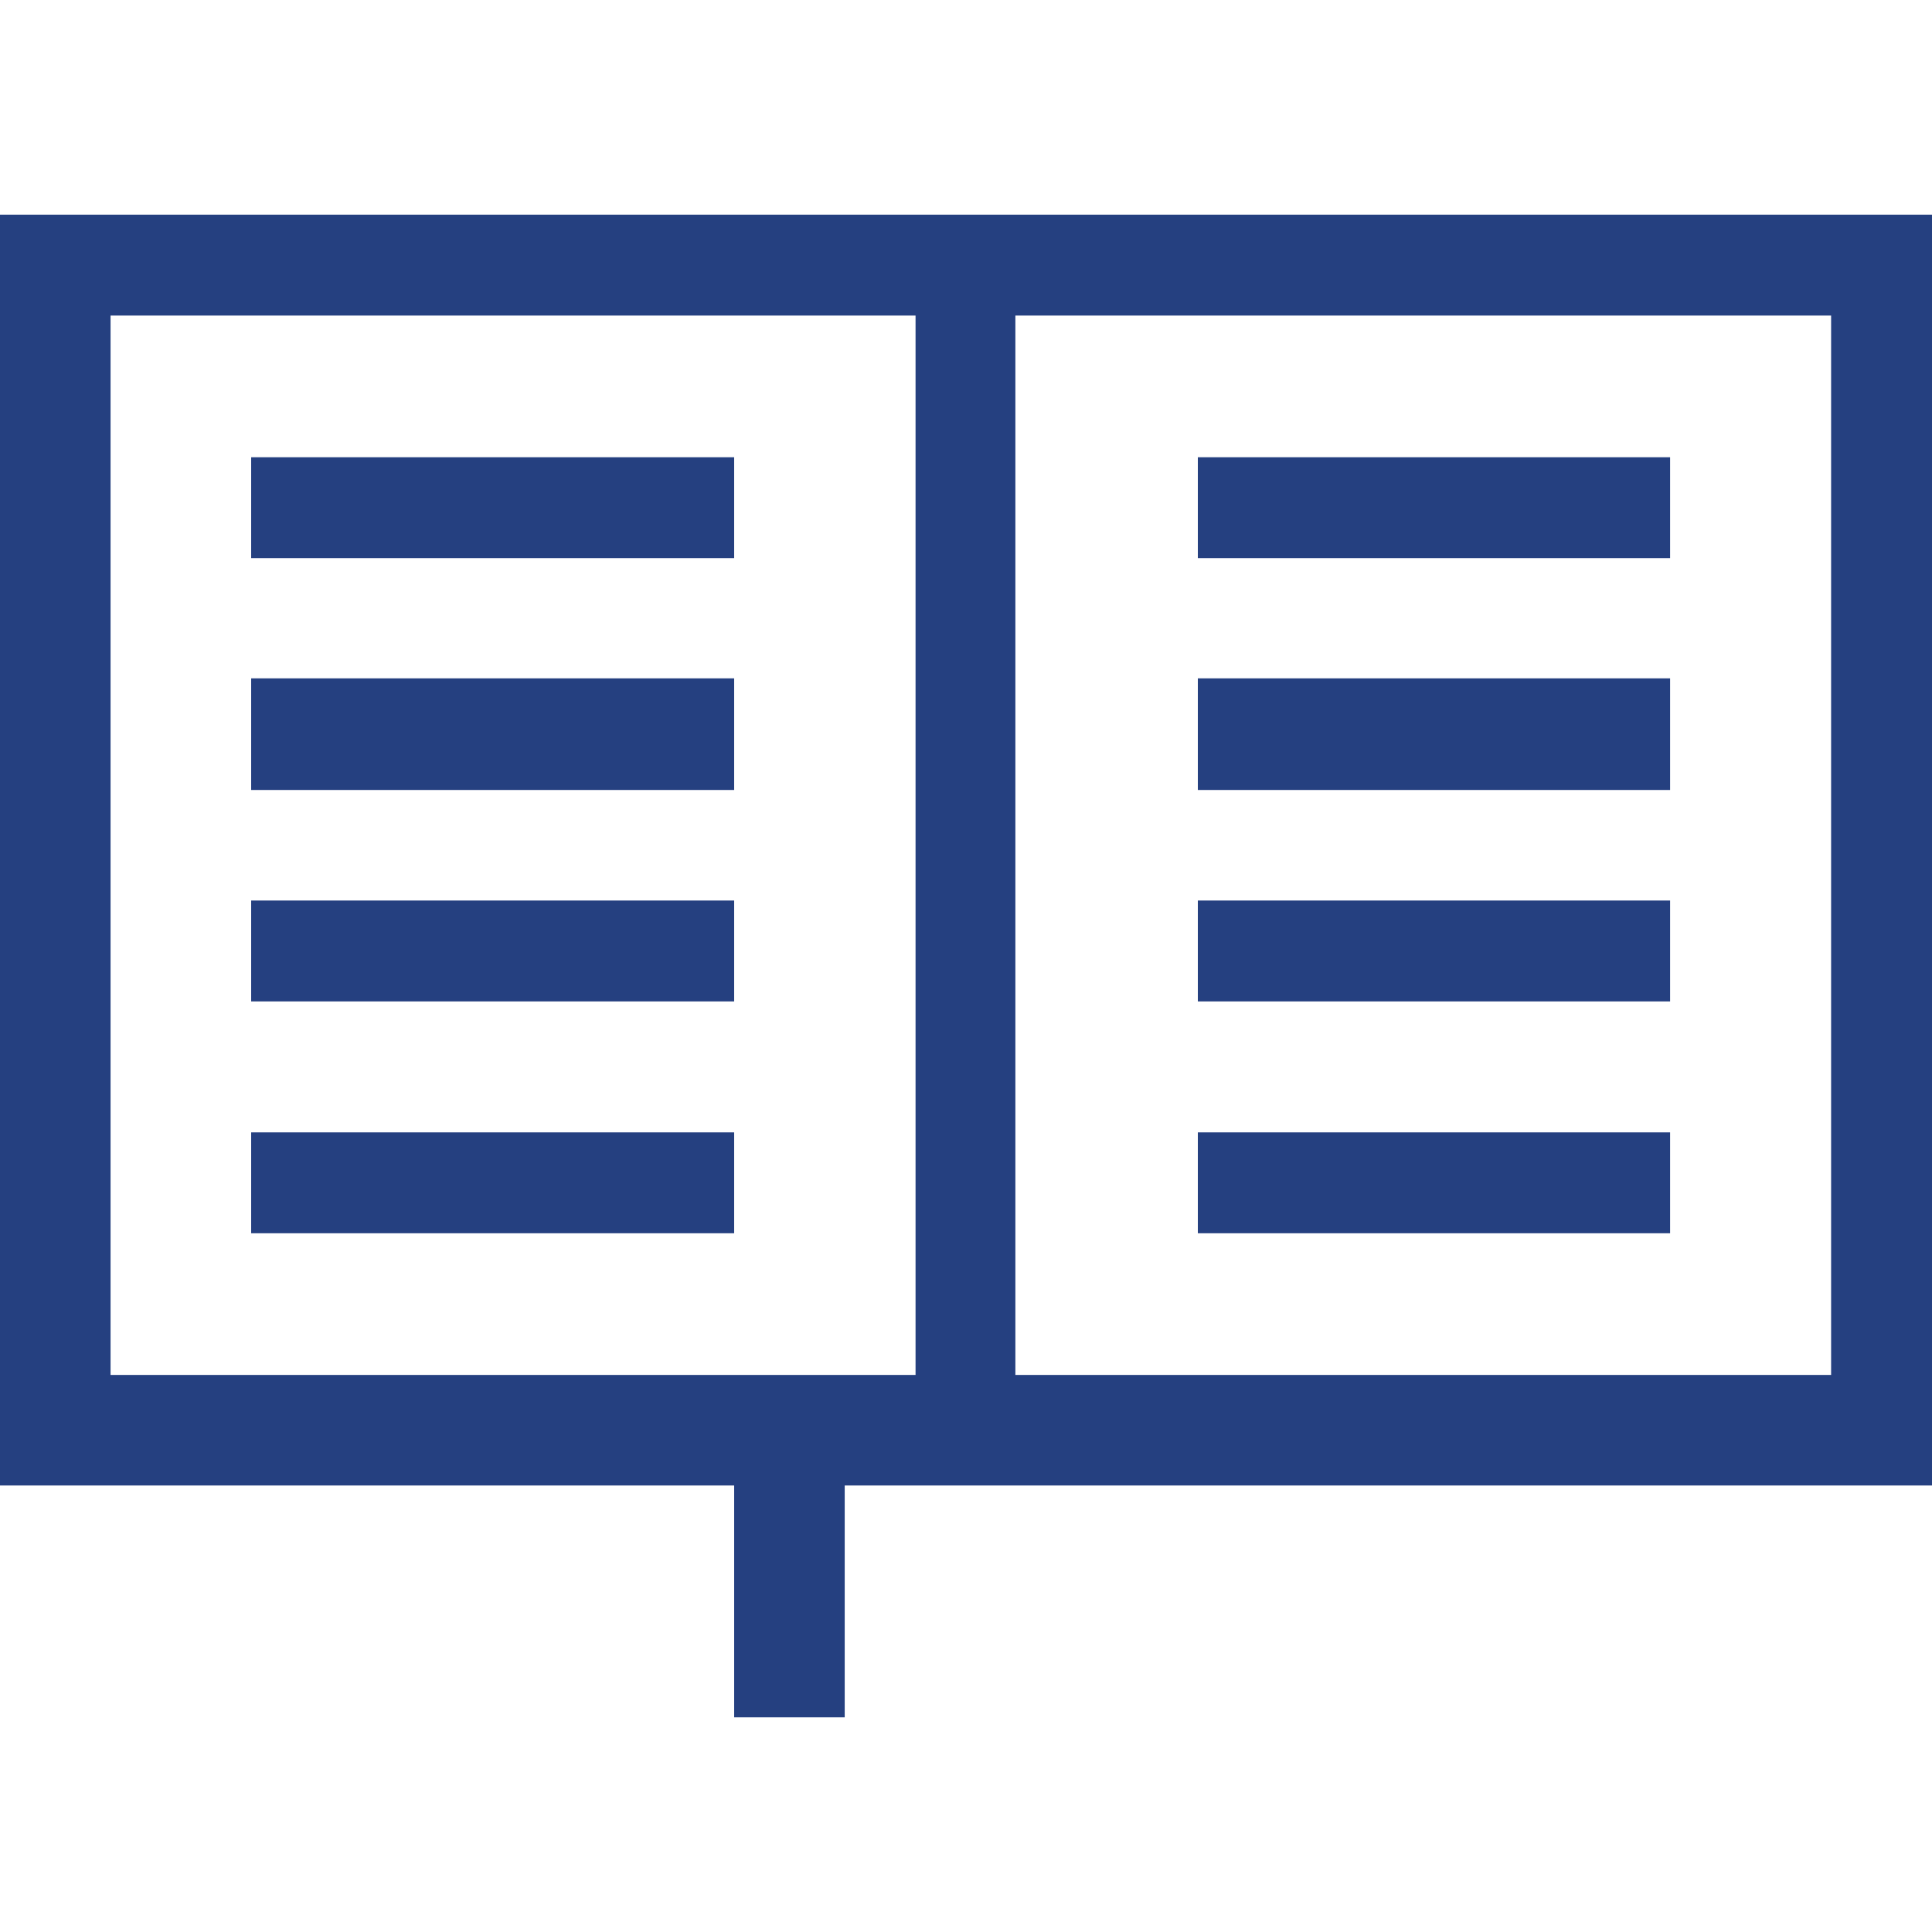
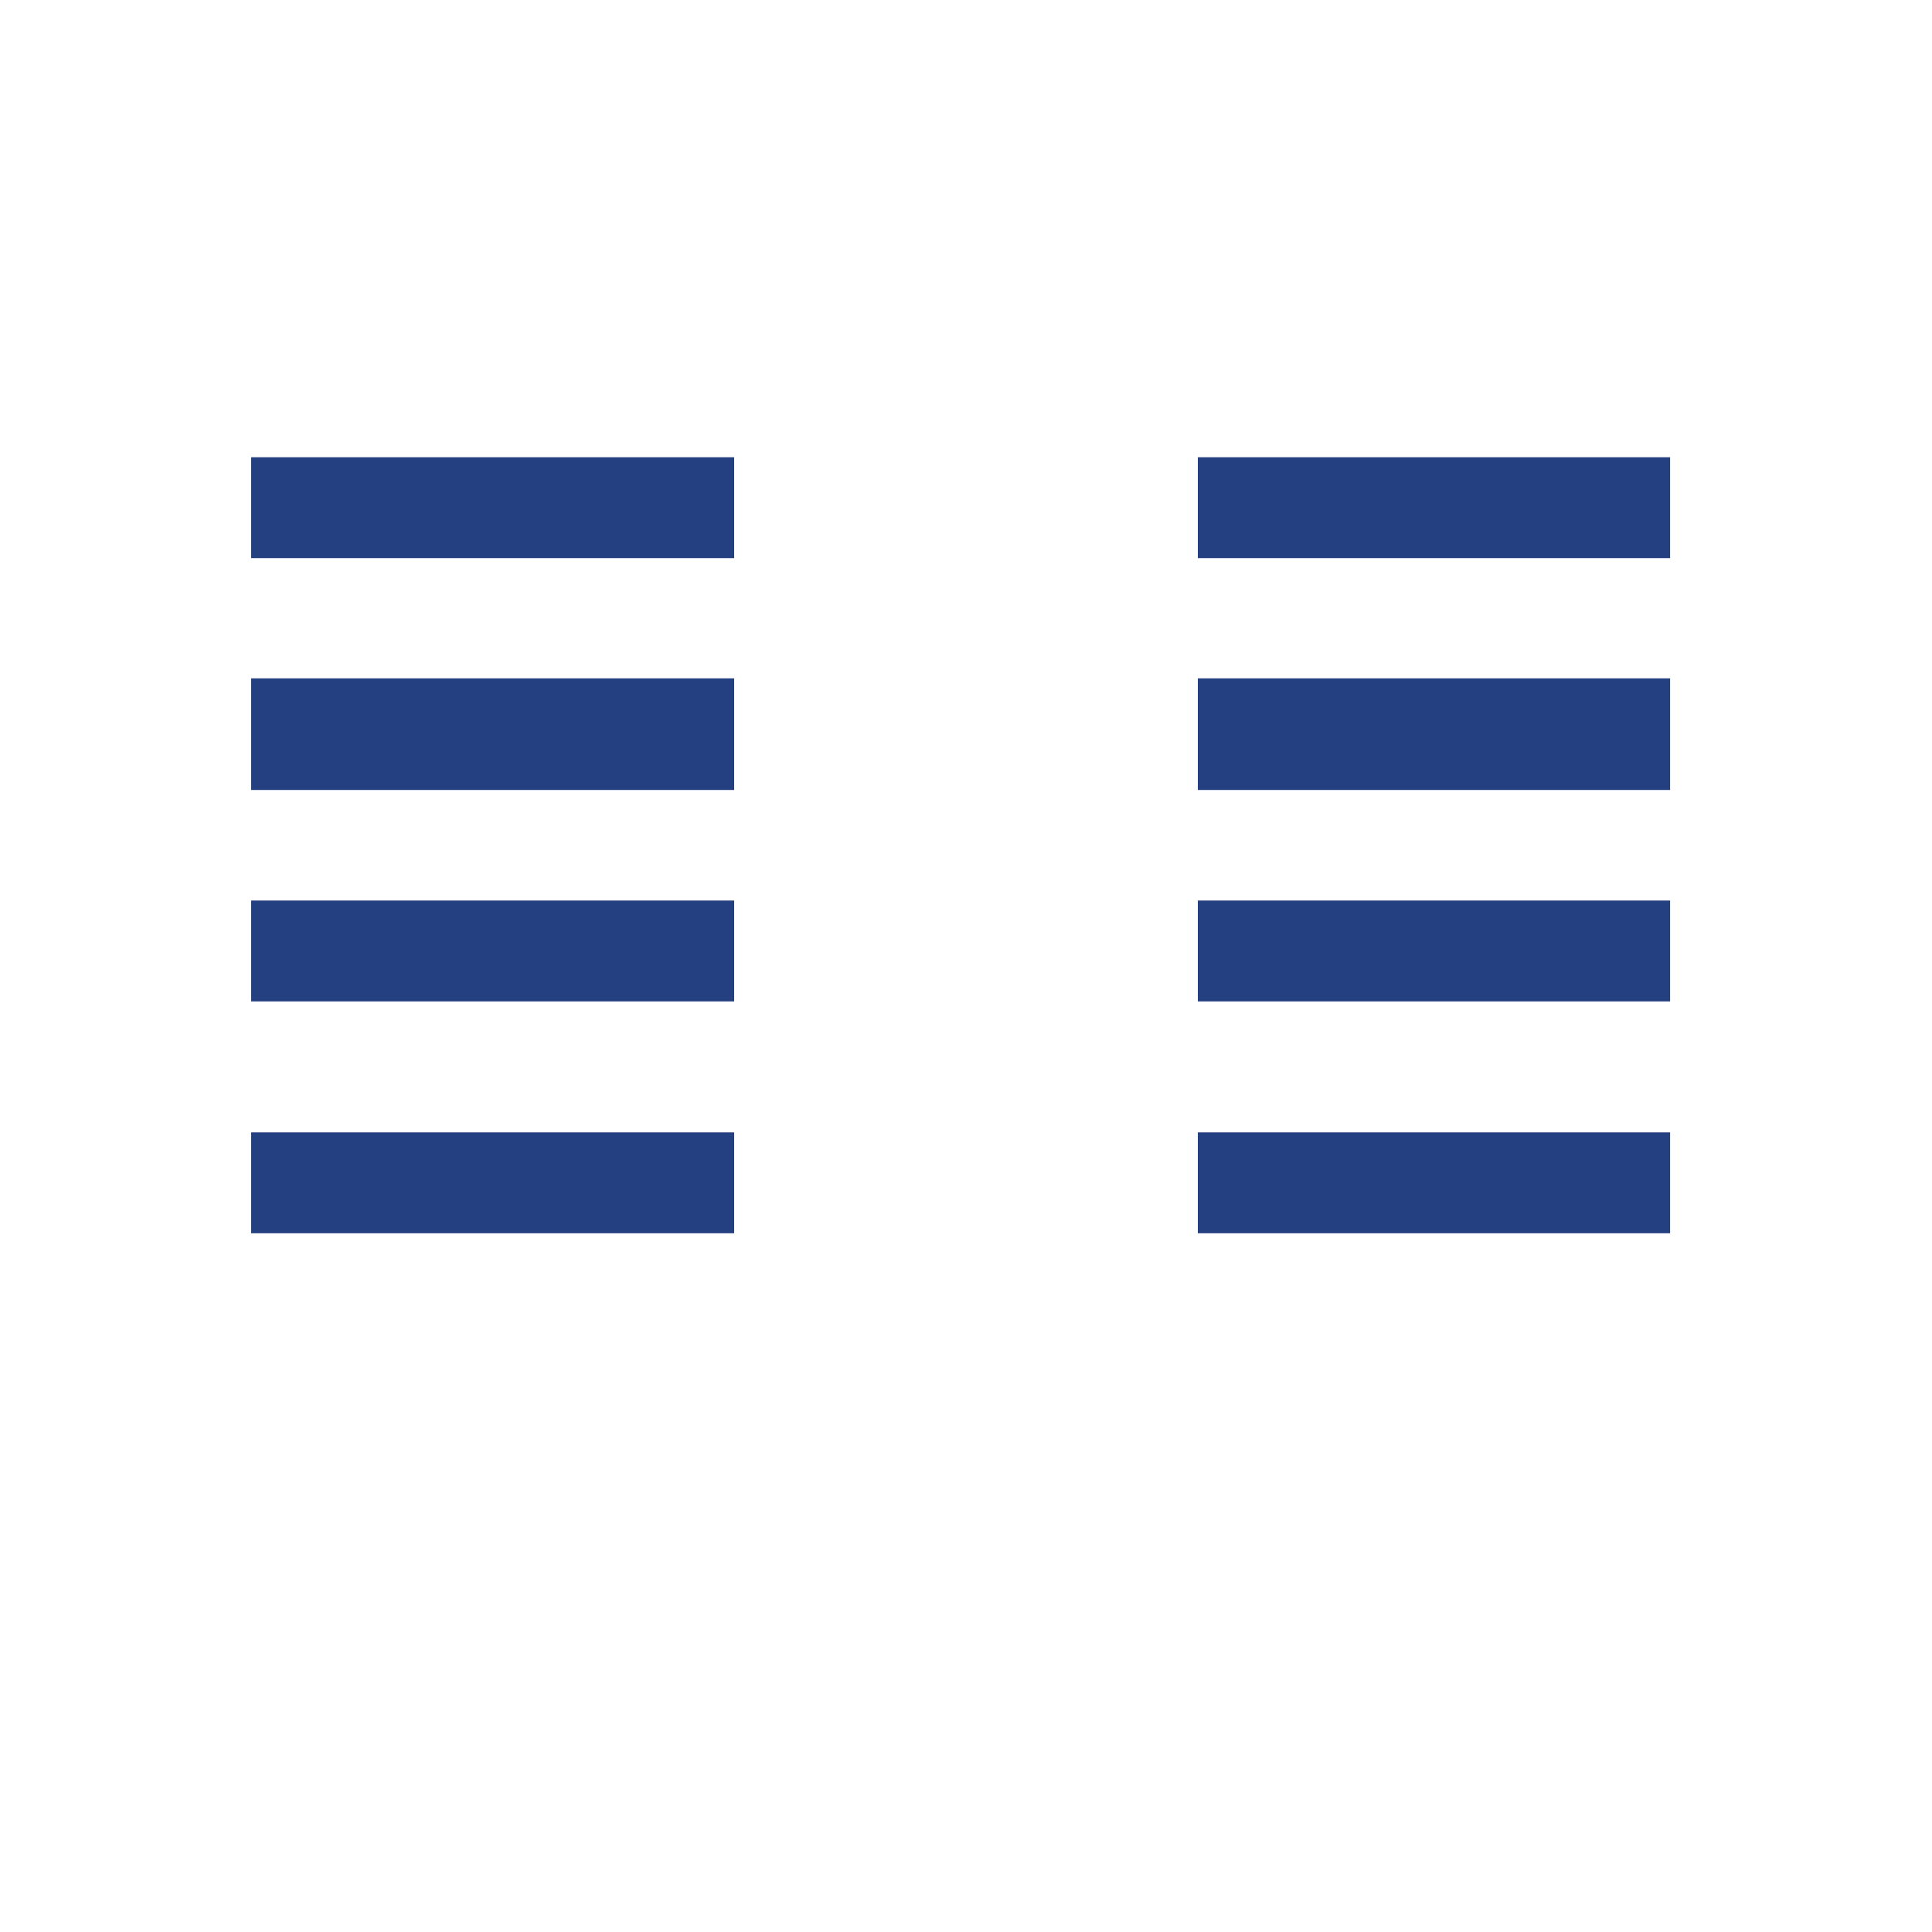
<svg xmlns="http://www.w3.org/2000/svg" viewBox="10 30 180 140" height="200" width="200" role="presentation" aria-hidden="true" aria-label="" fill="#254080">
  <path d="M78.4 52.5V62h-45v-9.4h45zm0 20.7v10.4h-45V73.2h45zm0 20.7v9.4h-45v-9.4h45zm0 21.6v9.4h-45v-9.4h45zm87.2-63V62h-44v-9.4h44zm0 20.7v10.4h-44V73.2h44zm0 20.7v9.4h-44v-9.4h44zm0 21.6v9.4h-44v-9.4h44z" />
-   <path d="M190 30H10v118.4h68.4V170h10.3v-21.6H190V30zM20.3 39.4h75v98.7h-75V39.4zm160.3 98.7h-76V39.4h76v98.7z" />
</svg>